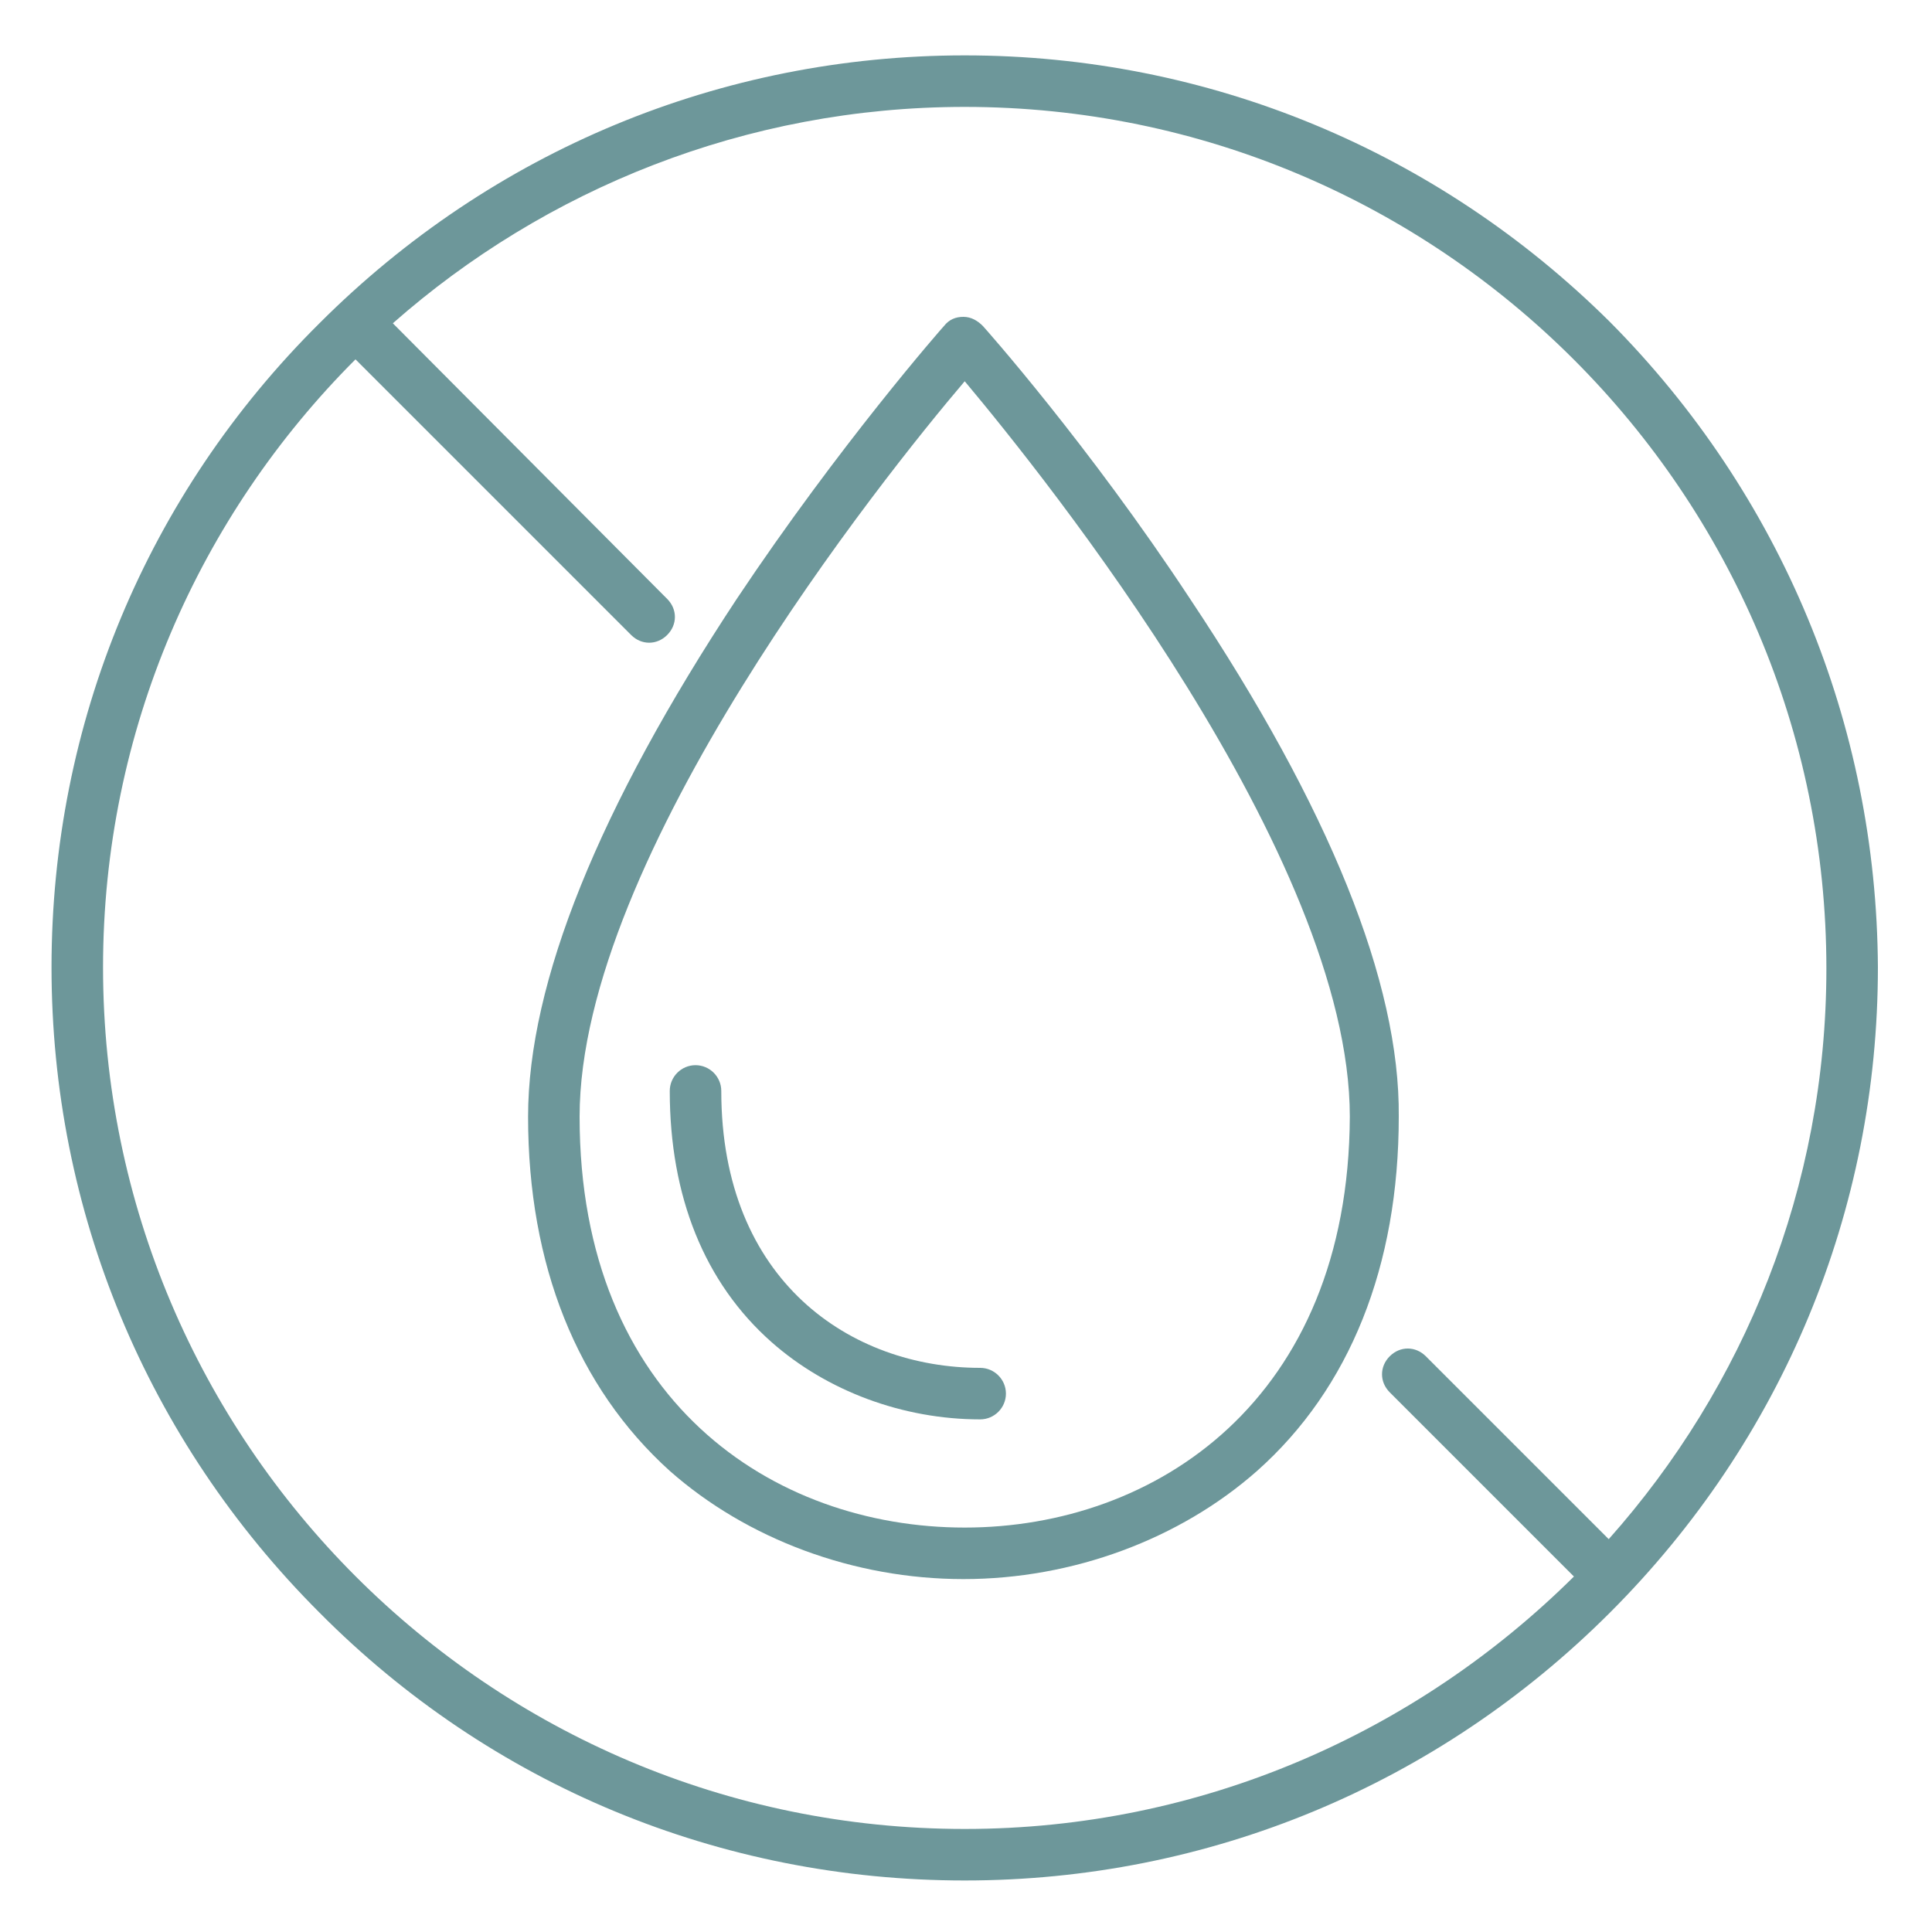
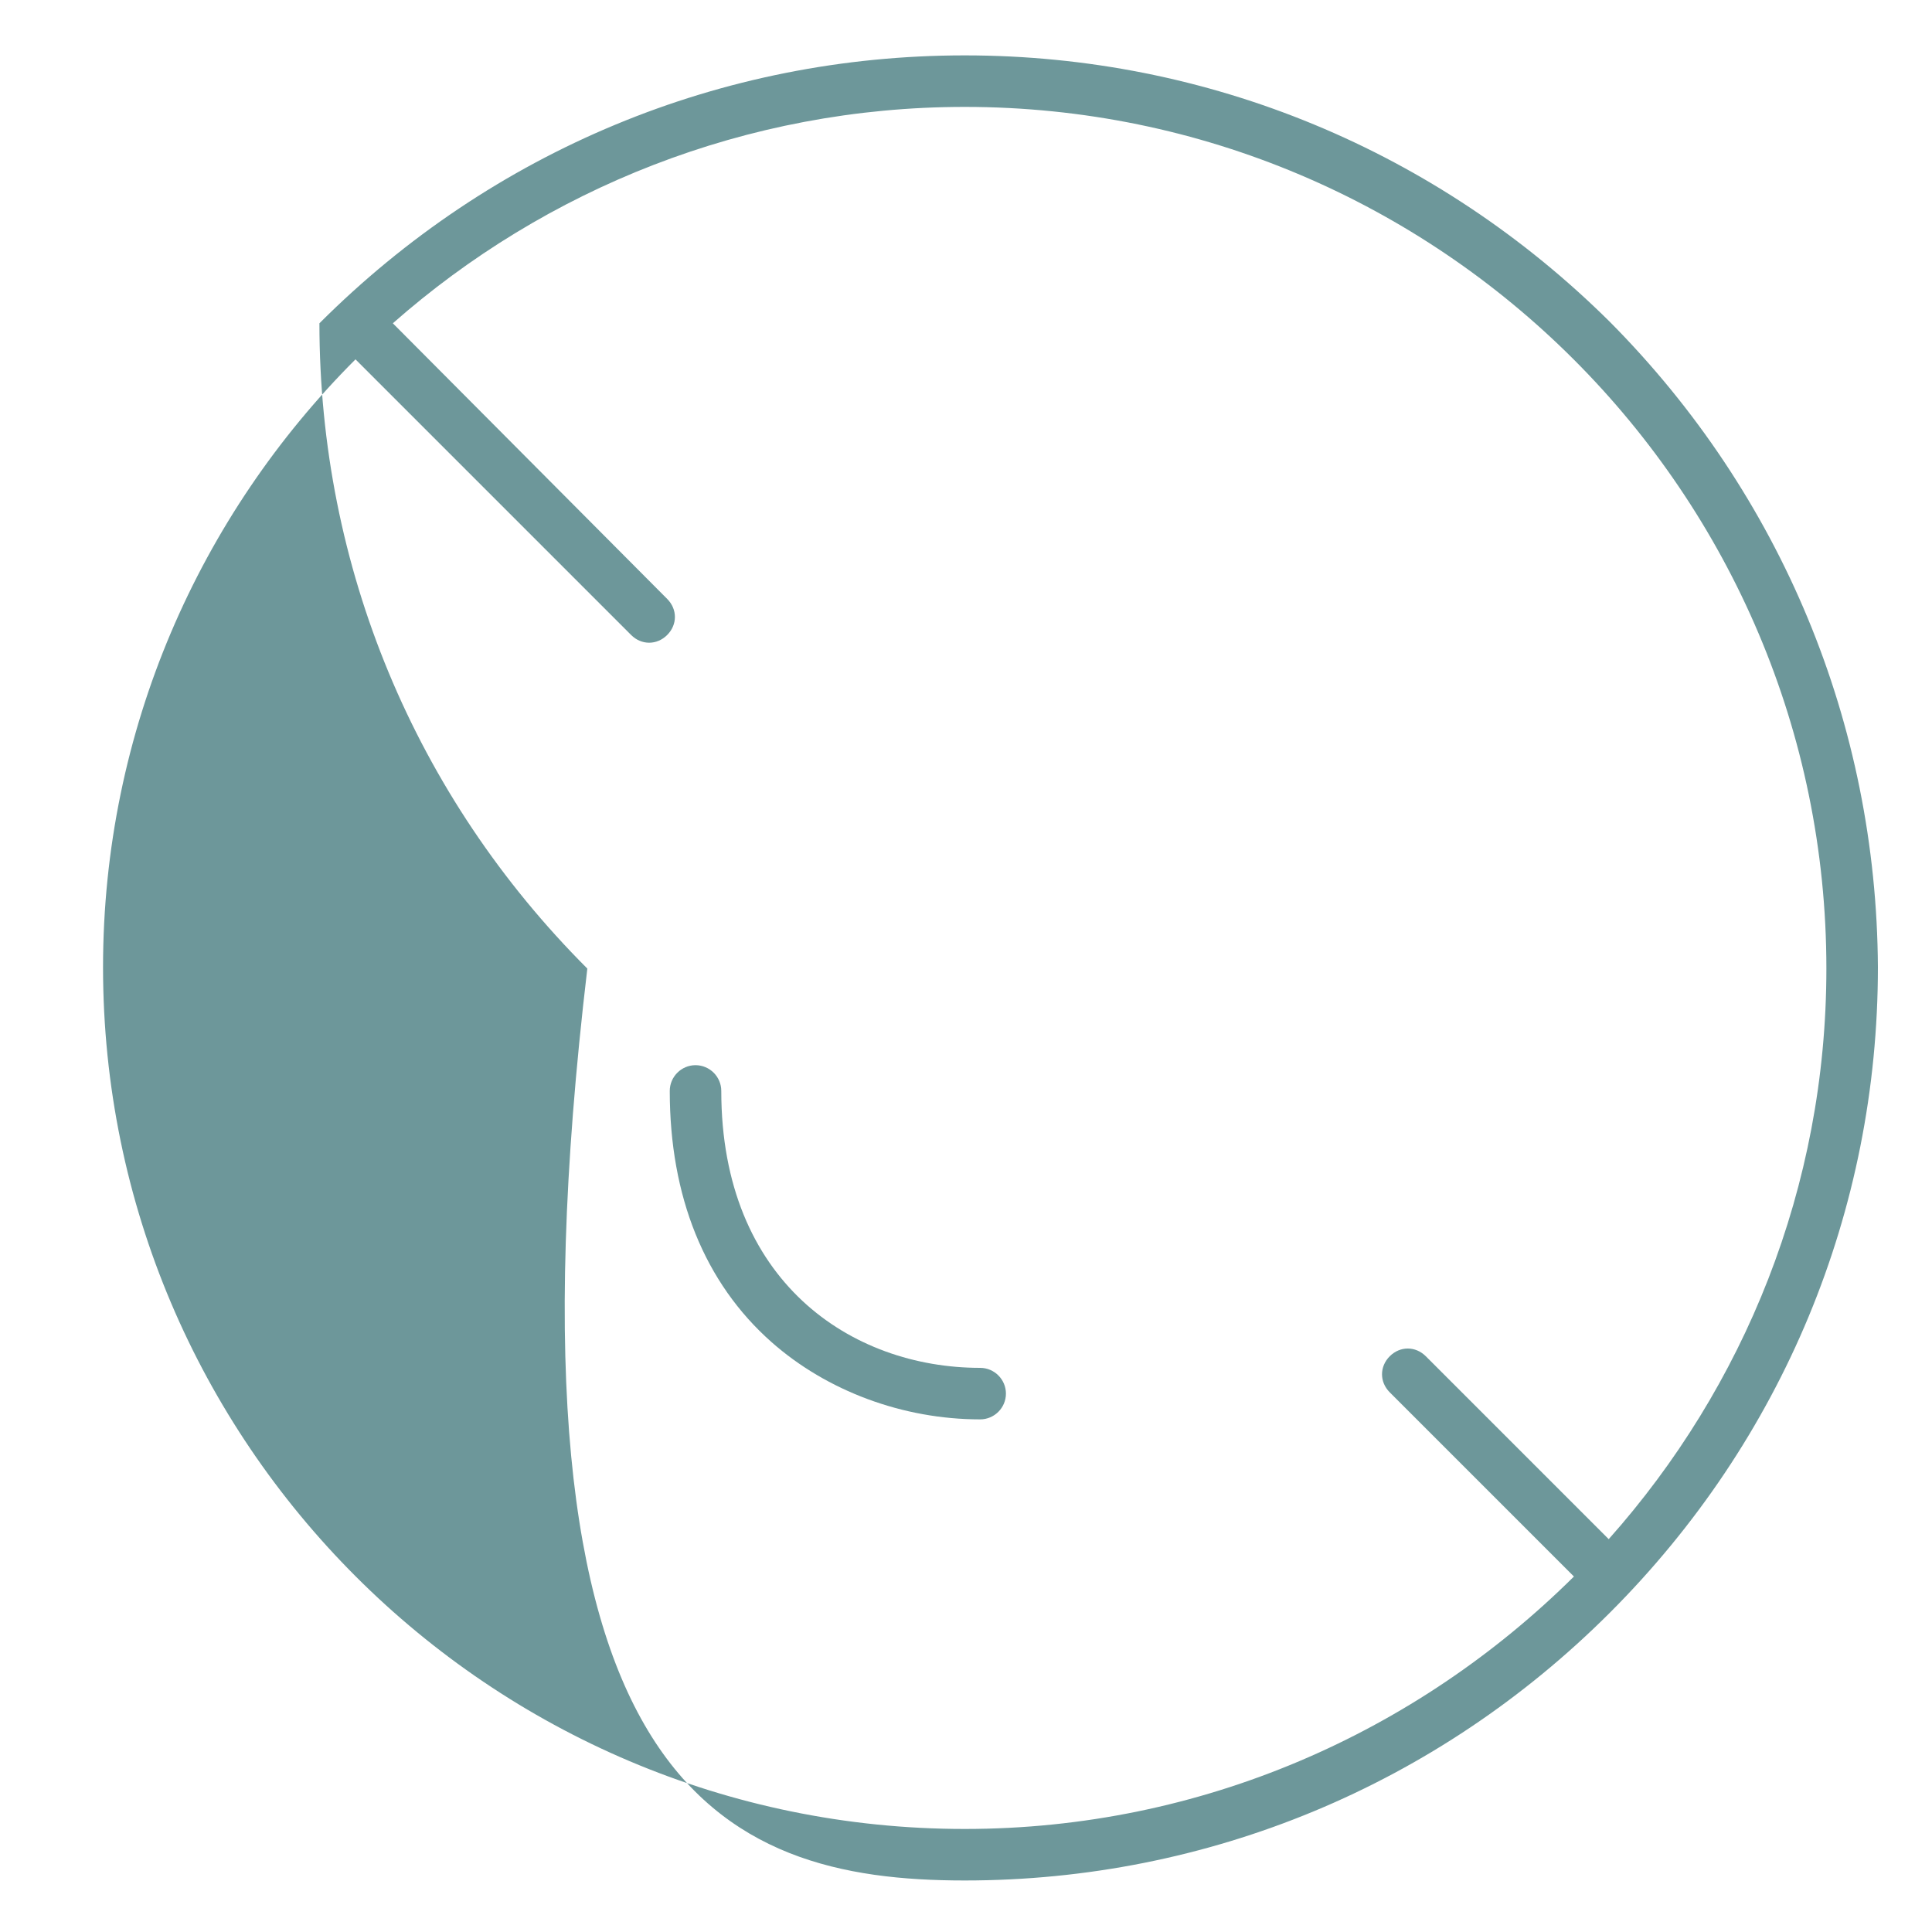
<svg xmlns="http://www.w3.org/2000/svg" xml:space="preserve" style="enable-background:new 0 0 150 150;" viewBox="0 0 150 150" y="0px" x="0px" id="Layer_1" version="1.1">
  <style type="text/css">
	.st0{fill:#6D979A;}
</style>
  <g>
-     <path d="M125,25C111.6,11.7,93.8,4.3,74.9,4.3c-18.9,0-36.7,7.4-50.1,20.8C11.4,38.4,4,56.2,4,75.1   c0,18.9,7.4,36.7,20.8,50.1C38.1,138.6,55.9,146,74.9,146c18.9,0,36.7-7.4,50.1-20.8c13.4-13.4,20.8-31.2,20.8-50.1   C145.7,56.2,138.3,38.4,125,25z M74.9,142C38,142,8,112,8,75.1C8,56.7,15.5,40,27.6,27.9L49,49.3c0.4,0.4,0.9,0.6,1.4,0.6   c0.5,0,1-0.2,1.4-0.6c0.8-0.8,0.8-2,0-2.8L30.5,25.1C42.3,14.7,57.9,8.3,74.9,8.3c36.9,0,66.9,30,66.9,66.9   c0,17-6.4,32.5-16.9,44.3l-14.2-14.2c-0.8-0.8-2-0.8-2.8,0c-0.8,0.8-0.8,2,0,2.8l14.3,14.3C110,134.5,93.3,142,74.9,142z" class="st0" />
-     <path d="M92.4,46.5c-7.9-12-16-21.1-16.1-21.2c-0.4-0.4-0.9-0.7-1.5-0.7s-1.1,0.2-1.5,0.7c-0.1,0.1-8.1,9.2-16.1,21.2   C46.5,62.7,41,76.3,41,86.7c0,11.5,3.8,21,11,27.5c6,5.3,14.3,8.4,22.8,8.4c8.5,0,16.8-3.1,22.8-8.4c7.2-6.4,11-15.9,11-27.5   C108.7,76.3,103.2,62.7,92.4,46.5z M74.9,118.6C60,118.6,45,108.7,45,86.7C45,66.5,68.6,37,74.9,29.6c6.2,7.4,29.9,36.9,29.9,57.1   C104.7,108.7,89.7,118.6,74.9,118.6z" class="st0" />
+     <path d="M125,25C111.6,11.7,93.8,4.3,74.9,4.3c-18.9,0-36.7,7.4-50.1,20.8c0,18.9,7.4,36.7,20.8,50.1C38.1,138.6,55.9,146,74.9,146c18.9,0,36.7-7.4,50.1-20.8c13.4-13.4,20.8-31.2,20.8-50.1   C145.7,56.2,138.3,38.4,125,25z M74.9,142C38,142,8,112,8,75.1C8,56.7,15.5,40,27.6,27.9L49,49.3c0.4,0.4,0.9,0.6,1.4,0.6   c0.5,0,1-0.2,1.4-0.6c0.8-0.8,0.8-2,0-2.8L30.5,25.1C42.3,14.7,57.9,8.3,74.9,8.3c36.9,0,66.9,30,66.9,66.9   c0,17-6.4,32.5-16.9,44.3l-14.2-14.2c-0.8-0.8-2-0.8-2.8,0c-0.8,0.8-0.8,2,0,2.8l14.3,14.3C110,134.5,93.3,142,74.9,142z" class="st0" />
    <path d="M76.1,106.2c-10,0-20.1-6.7-20.1-21.5c0-1.1-0.9-2-2-2c-1.1,0-2,0.9-2,2c0,8.2,2.7,14.9,7.9,19.5   c4.3,3.8,10.2,6,16.2,6c1.1,0,2-0.9,2-2C78.1,107.1,77.2,106.2,76.1,106.2z" class="st0" />
  </g>
</svg>